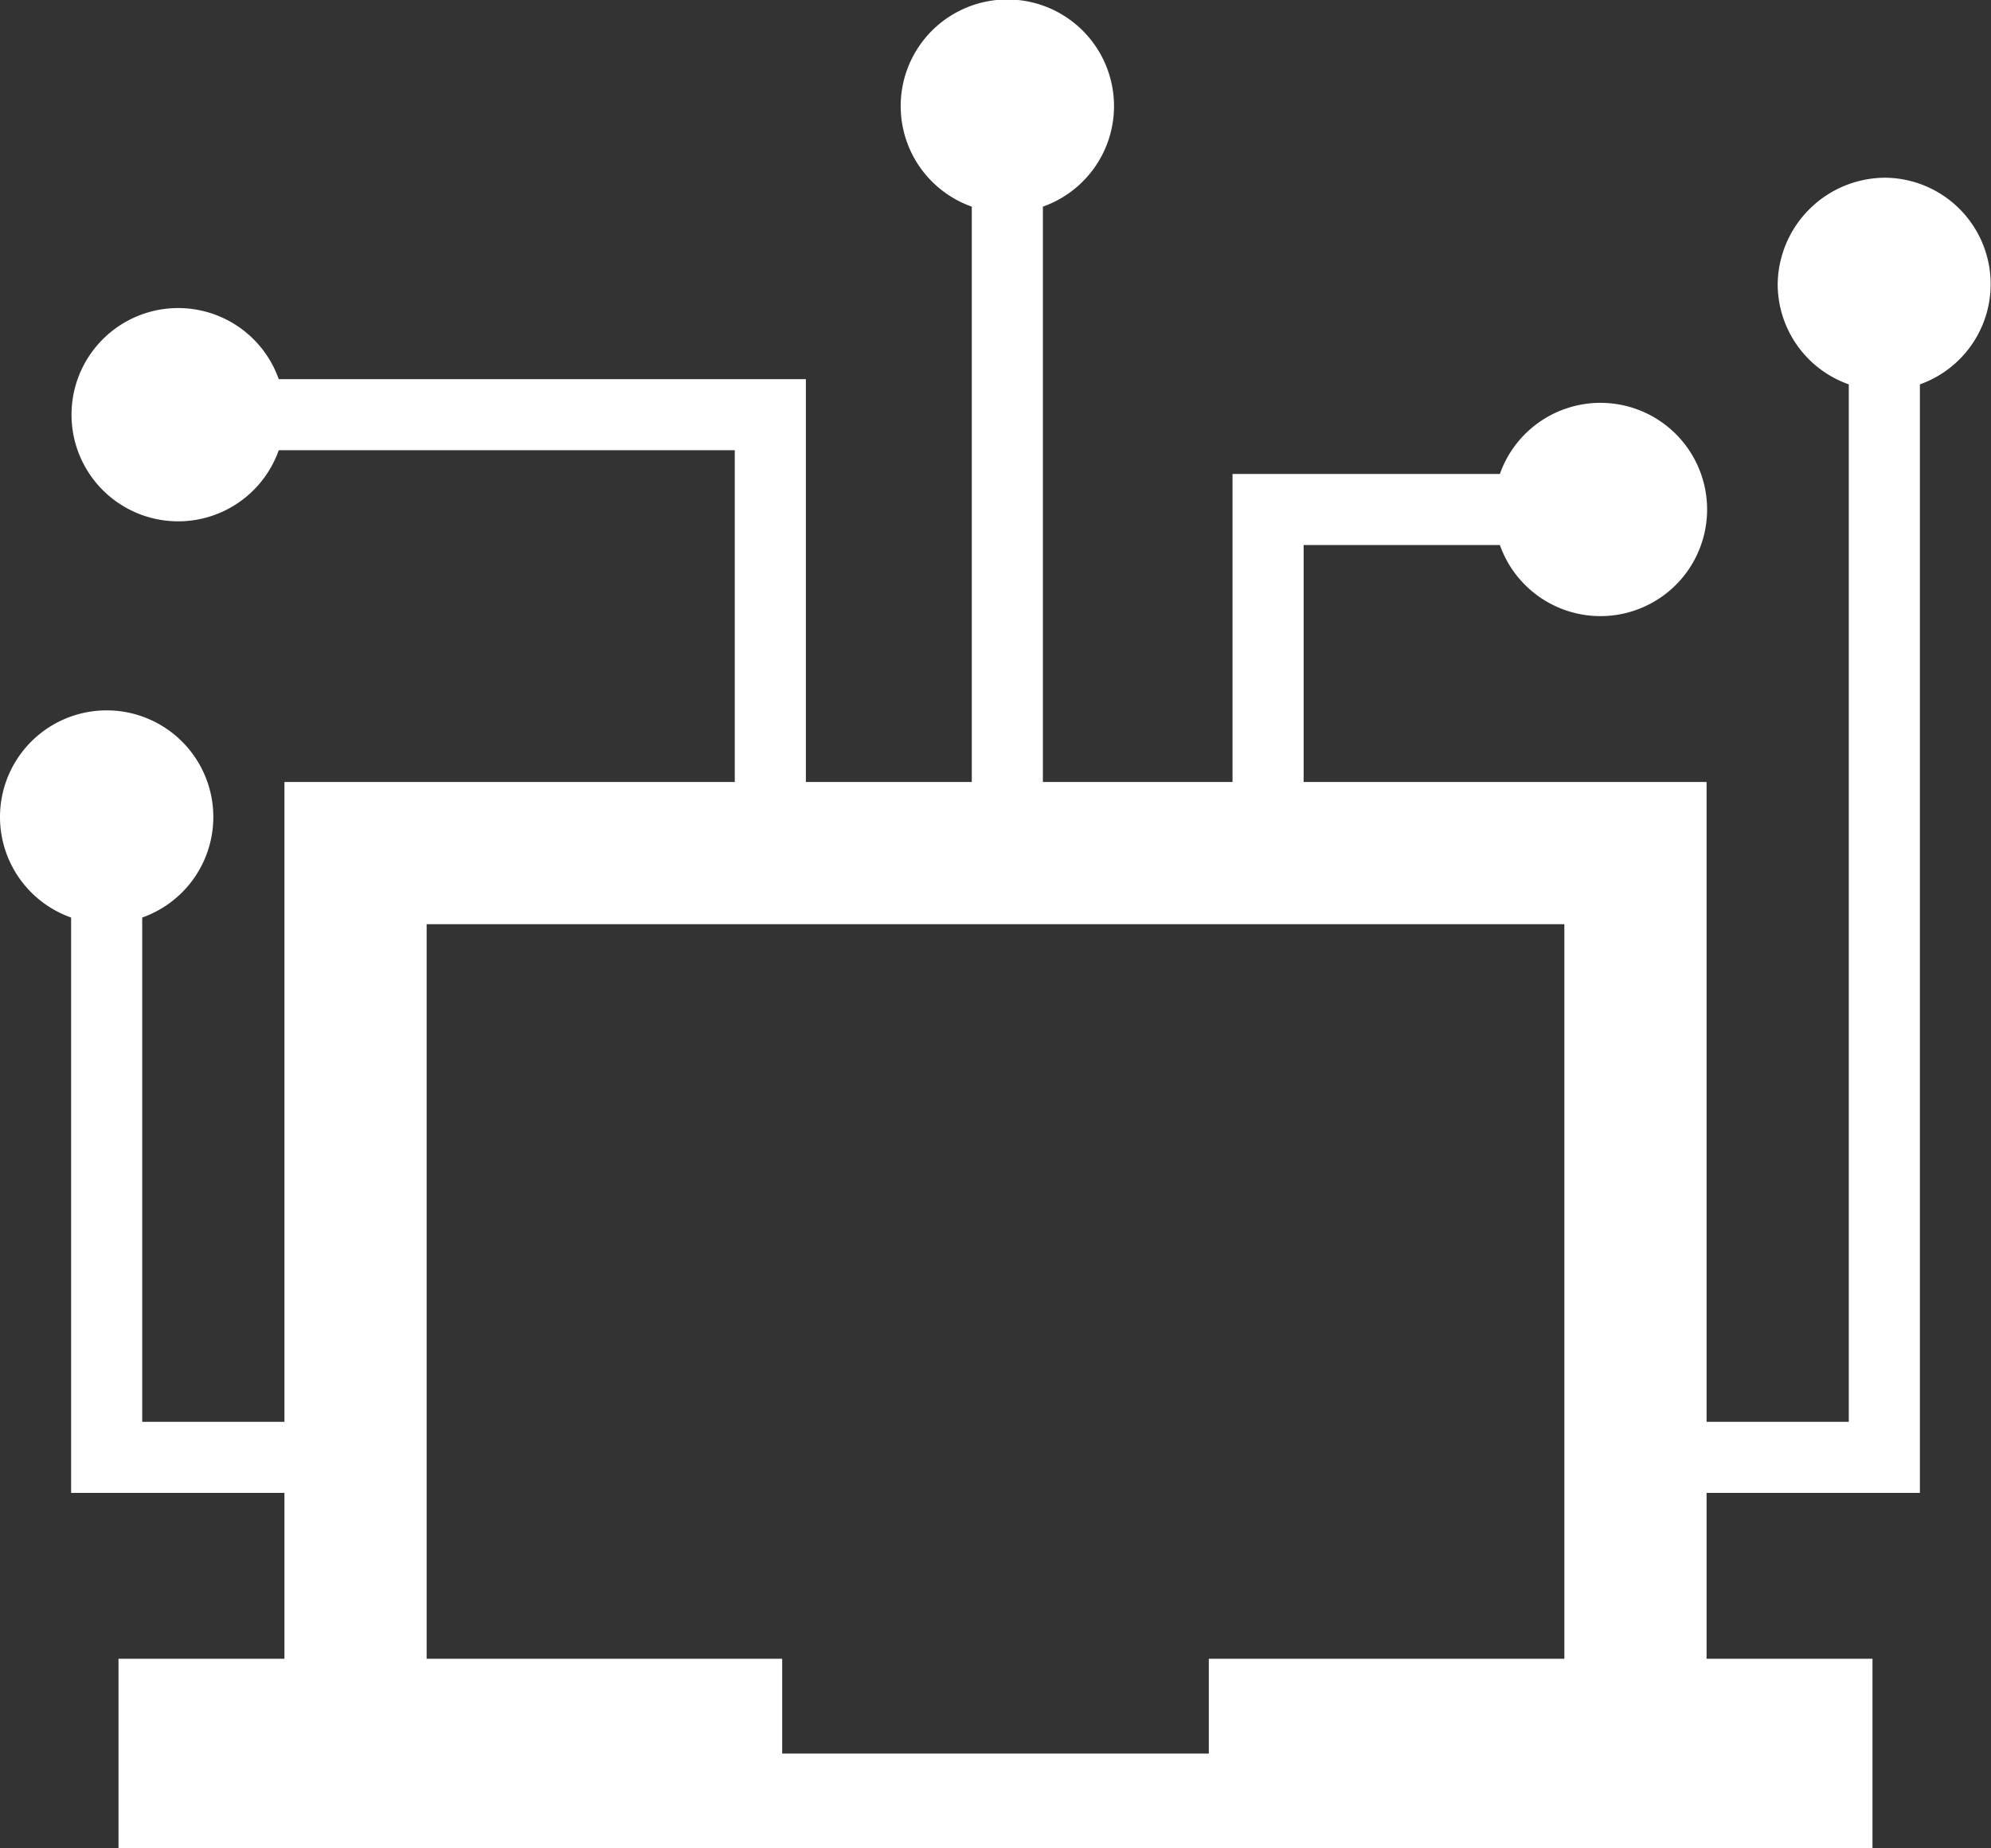
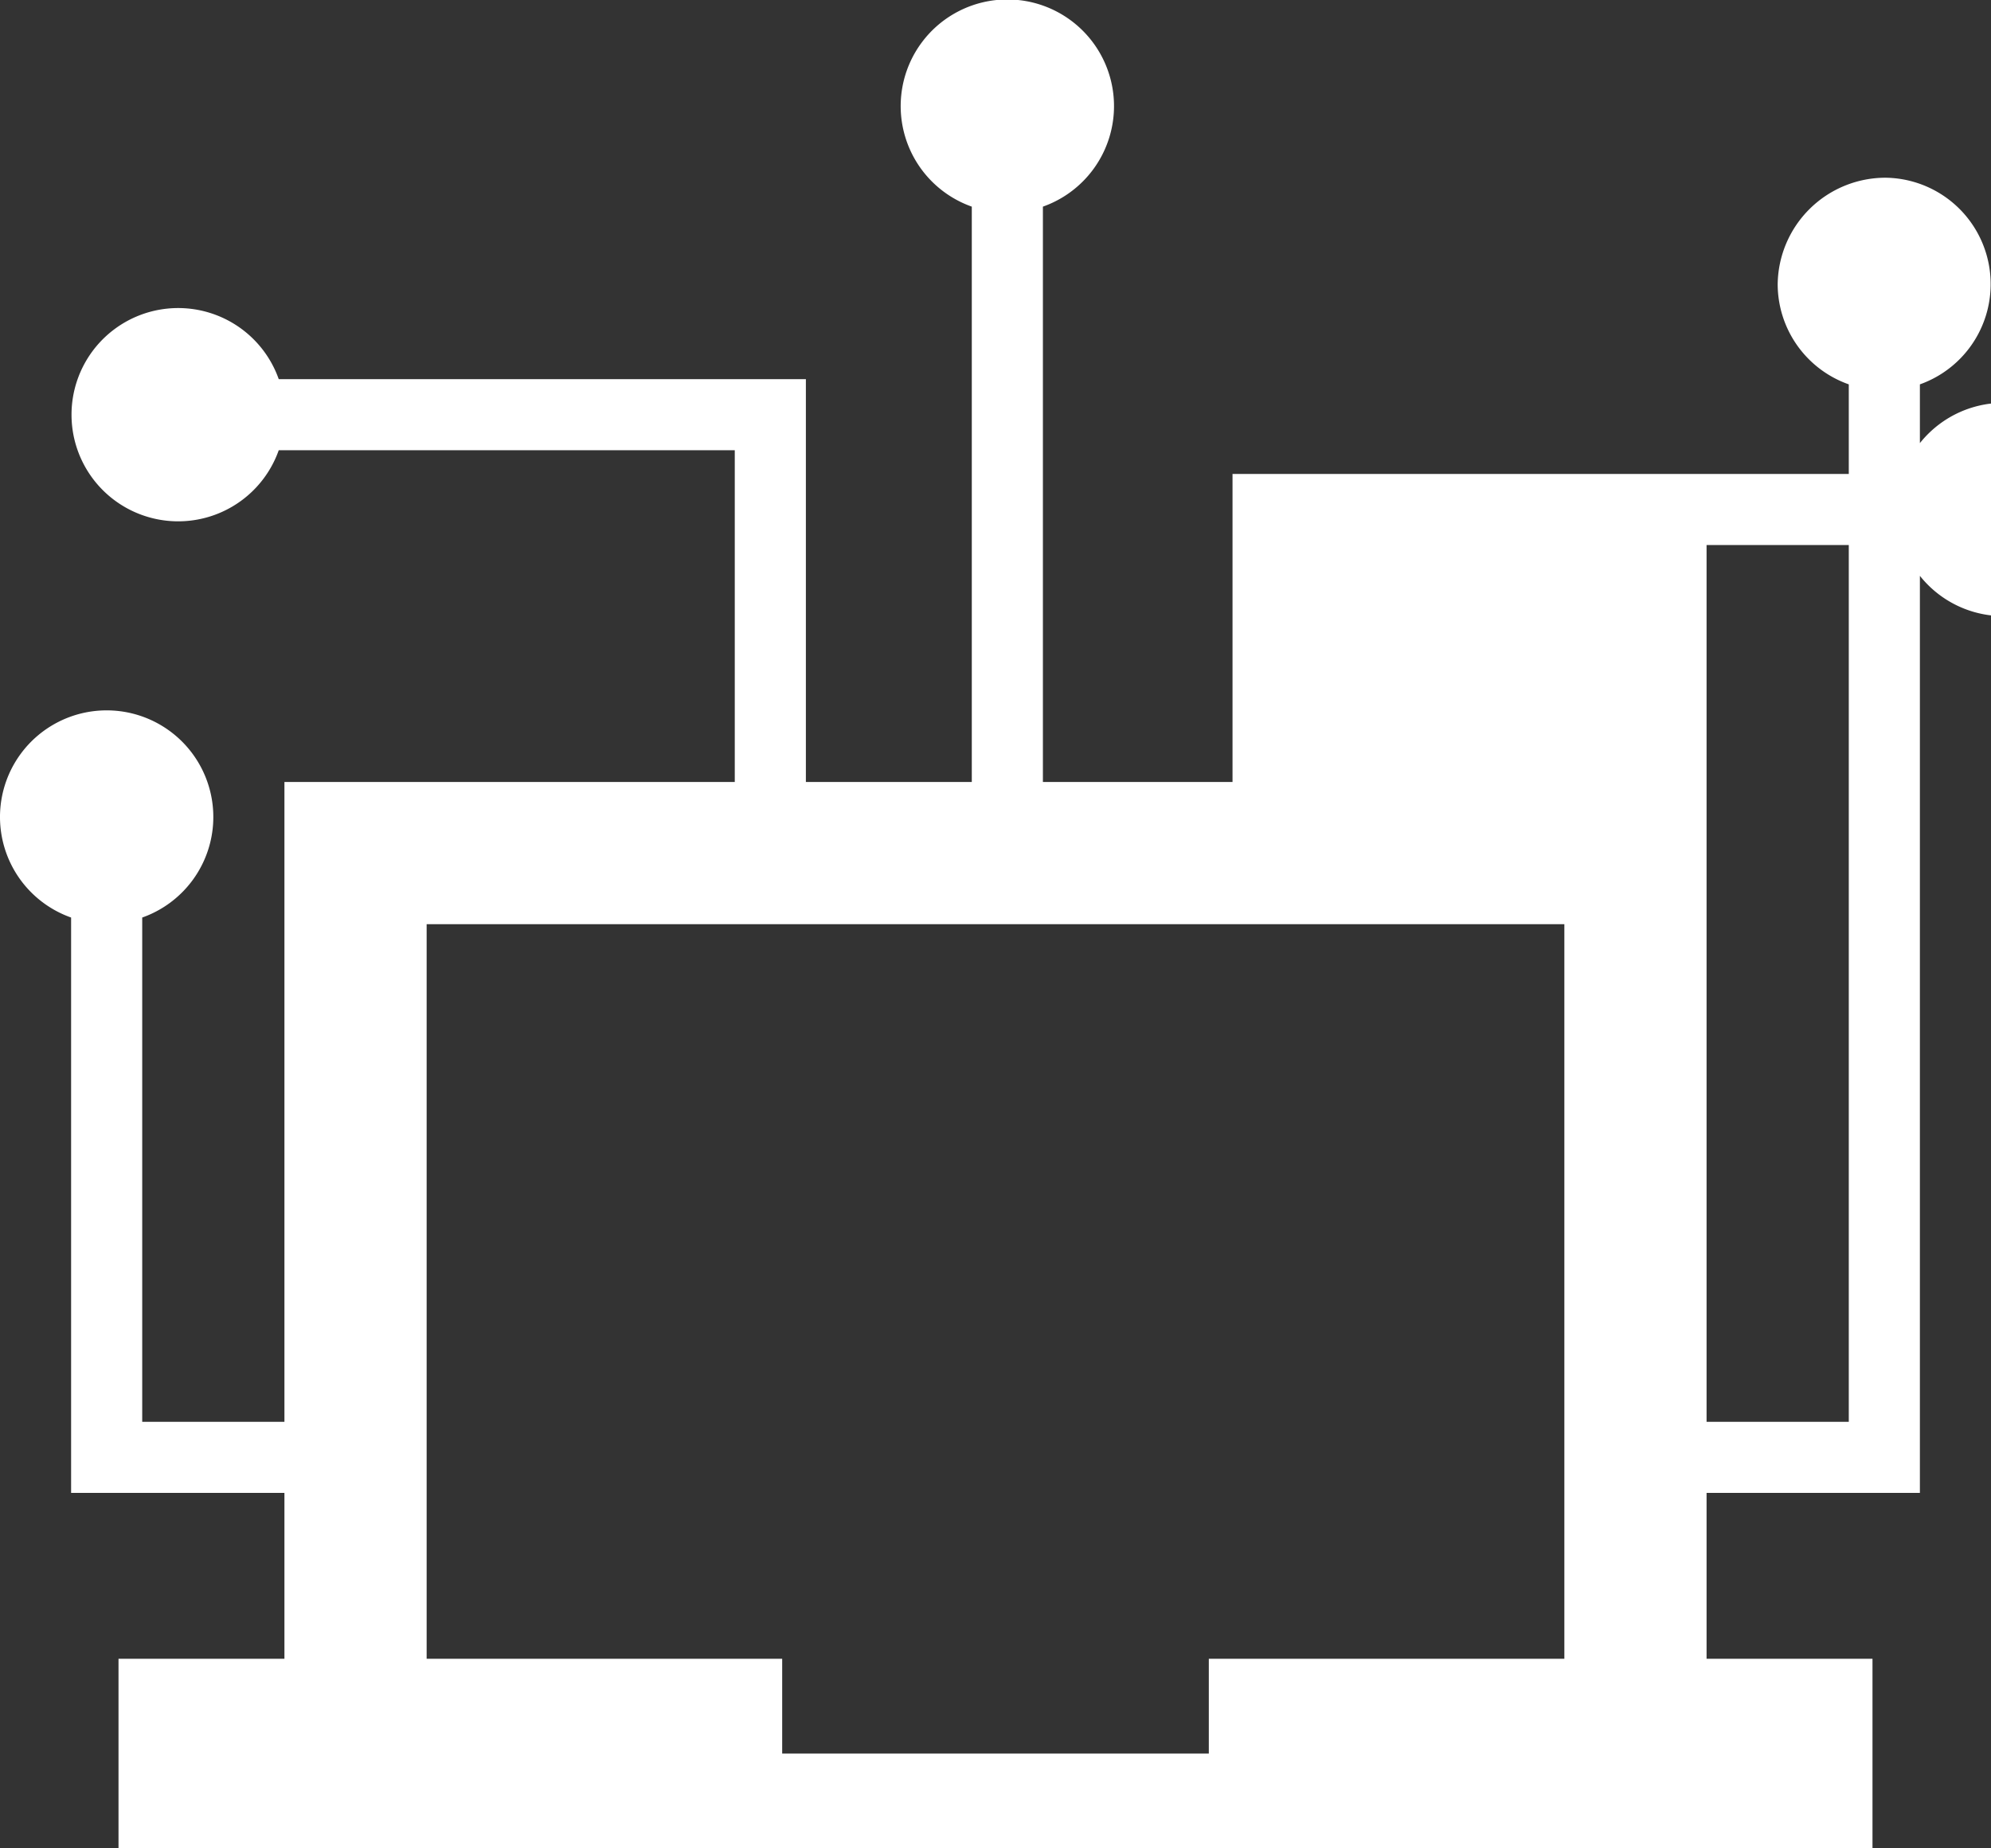
<svg xmlns="http://www.w3.org/2000/svg" viewBox="0 0 84 78">
  <rect x="0" y="0" width="84" height="78" fill="#333333" stroke="none" />
  <defs>
    <style>.cls-1{fill:#fff;}</style>
  </defs>
  <title>icon-technologie</title>
  <g id="Layer_2" data-name="Layer 2">
    <g id="Layer_2-2" data-name="Layer 2">
-       <path class="cls-1" d="M79.56,7.5A4.55,4.55,0,0,0,75,12a4.49,4.49,0,0,0,3,4.22V60H72V33H55V23h8.28a4.5,4.5,0,1,0,0-3H52V33H44V8.72a4.5,4.5,0,1,0-3,0V33H34V16H11.76a4.5,4.5,0,1,0,0,3H31V33H12l0,27H6V38.72a4.5,4.5,0,1,0-3,0V63h9v7H5v8H79V70H72V63h9V16.22A4.49,4.49,0,0,0,79.56,7.5ZM51,70v4H33V70H18V39H66l0,31Z" />
+       <path class="cls-1" d="M79.56,7.5A4.55,4.55,0,0,0,75,12a4.49,4.49,0,0,0,3,4.22V60H72V33V23h8.28a4.5,4.5,0,1,0,0-3H52V33H44V8.72a4.5,4.5,0,1,0-3,0V33H34V16H11.76a4.5,4.5,0,1,0,0,3H31V33H12l0,27H6V38.72a4.5,4.5,0,1,0-3,0V63h9v7H5v8H79V70H72V63h9V16.22A4.49,4.49,0,0,0,79.56,7.5ZM51,70v4H33V70H18V39H66l0,31Z" />
    </g>
  </g>
</svg>